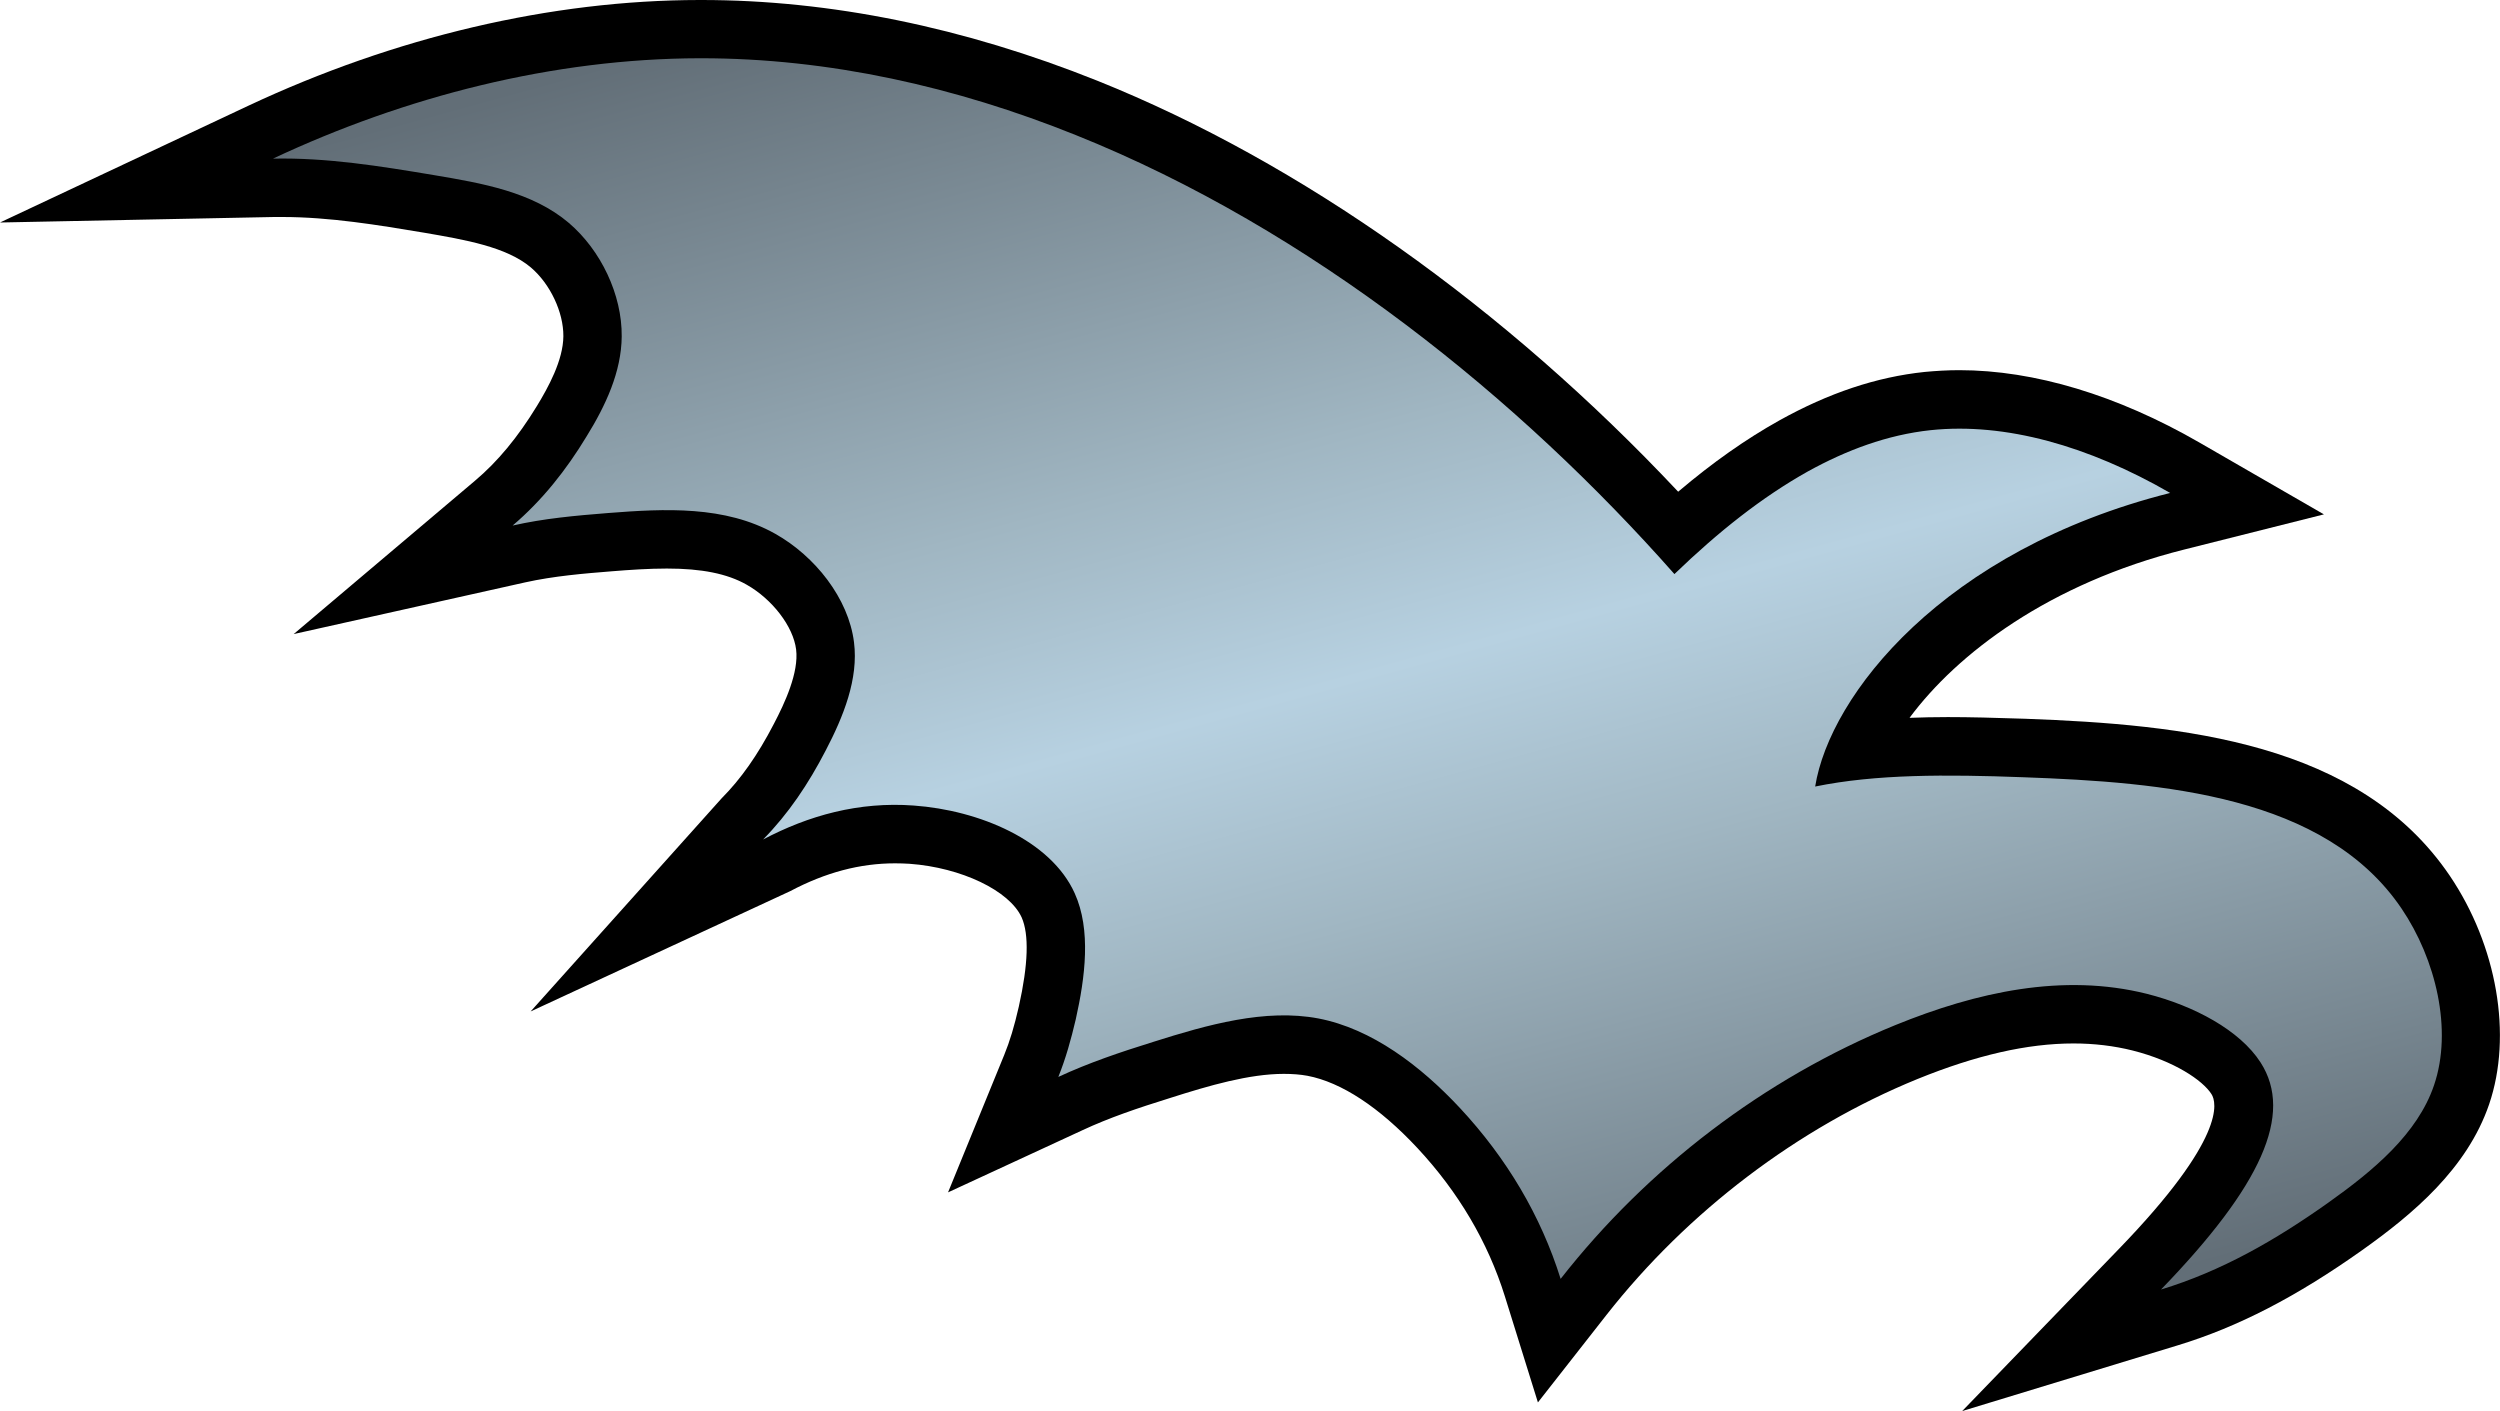
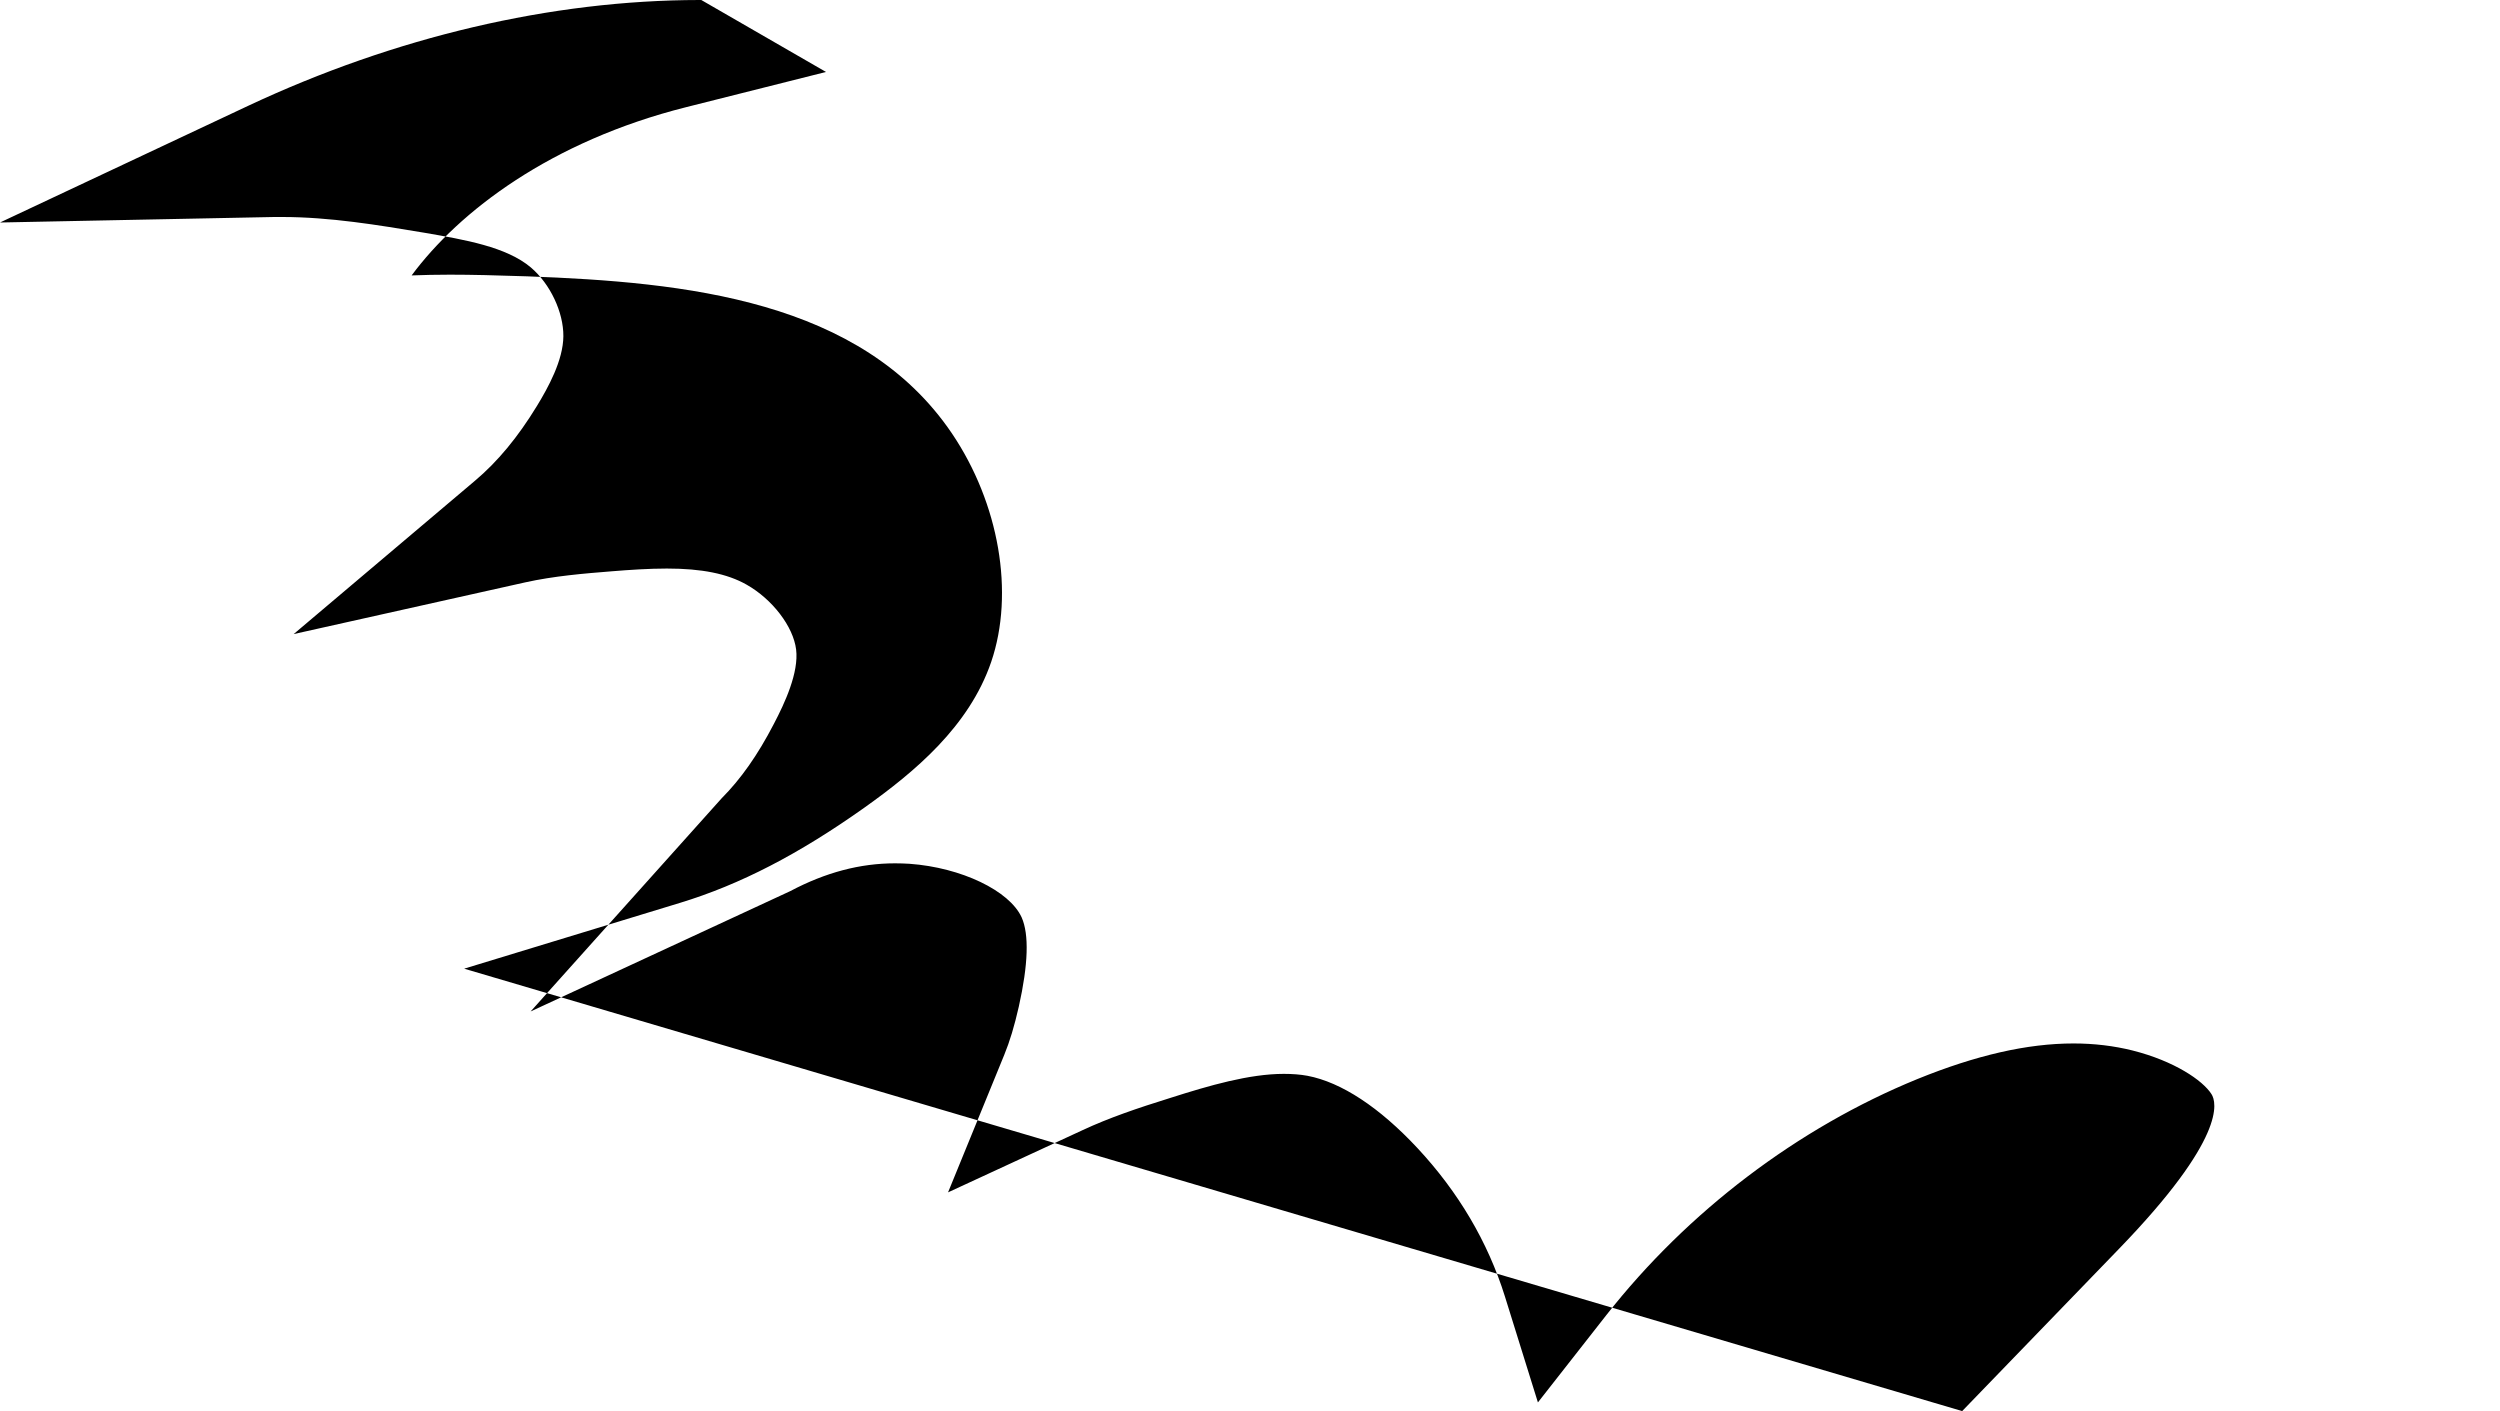
<svg xmlns="http://www.w3.org/2000/svg" xmlns:xlink="http://www.w3.org/1999/xlink" version="1.1" width="600" height="338.66" id="svg4730">
  <style>.s0{stop-color:#626e77;stop-opacity:1;}.s1{stop-color:#a0b6c2;stop-opacity:1;}</style>
  <defs id="defs4732">
    <linearGradient x1="0" y1="0" x2="1" y2="0" id="linearGradient810" gradientUnits="userSpaceOnUse" gradientTransform="matrix(10.756,-40.141,-40.141,-10.756,396.668,53.647)" spreadMethod="pad">
      <stop id="stop812" offset="0" class="s0" />
      <stop id="stop814" offset="0.35" class="s1" />
      <stop id="stop816" offset="0.5" style="stop-color:#b7d1e1;stop-opacity:1" />
      <stop id="stop818" offset="0.65" class="s1" />
      <stop id="stop820" offset="1" class="s0" />
    </linearGradient>
    <linearGradient x1="0" y1="0" x2="1" y2="0" id="linearGradient2995" xlink:href="#linearGradient810" gradientUnits="userSpaceOnUse" gradientTransform="matrix(10.756,-40.141,-40.141,-10.756,396.668,53.647)" spreadMethod="pad" />
    <linearGradient x1="0" y1="0" x2="1" y2="0" id="linearGradient2998" xlink:href="#linearGradient810" gradientUnits="userSpaceOnUse" gradientTransform="matrix(99.285,370.536,-370.536,99.285,281.76,-24.189)" spreadMethod="pad" />
  </defs>
-   <path d="m470.92 338.66 37.61-38.91c25.72-26.58 23.51-35.19 22.22-37.17-2.1-3.29-8.91-7.93-18.93-10.46-4.48-1.12-9.23-1.69-14.17-1.69-11.08 0-23.37 2.81-37.47 8.54-28.7 11.72-55.16 31.81-74.6 56.58l-16.48 21.03-7.93-25.46c-4.08-13.05-11.15-25.03-20.99-35.59-9.12-9.77-18.24-15.79-26.39-17.34-1.74-0.32-3.61-0.46-5.67-0.46-8.29 0-17.95 2.81-27.11 5.73-8.11 2.52-14.85 4.83-21.13 7.75l-32.35 14.96 13.49-33c1.33-3.24 2.42-6.85 3.5-11.6 2.27-10.14 2.48-17.31 0.68-21.39-2.92-6.42-14.49-11.97-26.9-12.87-1.15-0.07-2.34-0.11-3.5-0.11-8.36 0-16.62 2.16-25.14 6.67l-62.31 28.88 45.83-51.14c4.65-4.68 8.66-10.38 12.55-17.88 2.63-5.01 6.02-12.33 5.34-17.85-0.68-5.51-5.7-12.07-11.9-15.57-4.65-2.63-10.74-3.86-19.12-3.86-4.36 0-9.01 0.32-13.09 0.65-6.81 0.54-14.06 1.15-20.91 2.67l-55.57 12.41 43.49-36.78c5.45-4.58 10.31-10.46 14.89-17.96 2.7-4.43 6.31-10.96 6.35-16.76 0.04-5.73-3.14-12.52-7.79-16.48-5.88-4.98-15.9-6.67-25.56-8.34-11.18-1.87-22.75-3.78-34.12-3.78-0.61 0-1.29 0-1.95 0L0 53.4 59.57 25.39C94.79 8.87 132.26 0.04 167.88 0l0.43 0c30.97 0 62.99 6.53 95.09 19.39 48.79 19.58 97.82 54.38 139.36 98.62 8.3-7.03 16.19-12.58 24.27-17.1 11.86-6.6 23.3-10.42 34.84-11.64 2.74-0.26 5.55-0.43 8.36-0.43 18.03 0 37.93 6.02 57.58 17.34l29.93 17.27-33.53 8.44c-32.53 8.18-54.53 25.03-65.92 40.39 2.92-0.11 5.98-0.18 9.19-0.18 5.3 0 11.03 0.15 18.57 0.4 37.89 1.4 80.15 5.59 101.9 37.68 11.35 16.8 15.07 38.34 9.44 54.85-5.3 15.5-18.35 26.39-30.43 34.98-15.76 11.18-29.82 18.46-44.27 22.86l-51.79 15.79z" id="path806" style="fill-opacity:1;fill-rule:nonzero;fill:#000" />
-   <path d="m167.92 13.98c-35.2 0.07-70.67 9.19-102.41 24.09l0 0c12.95-0.26 25.53 1.76 38.66 3.96l0 0c11.61 1.95 23.61 4.04 32.35 11.47l0 0c7.68 6.55 12.79 17.2 12.69 27.26l0 0c-0.07 8.47-3.86 16.59-8.41 23.94l0 0c-4.9 8.11-10.71 15.43-17.77 21.43l0 0c7.5-1.7 15.06-2.38 22.86-3l0 0c13.71-1.08 28.13-1.8 40.17 4.98l0 0c9.55 5.37 17.59 15.5 18.9 26.03l0 0c1.12 8.76-2.53 17.84-6.82 26.03l0 0c-4.11 7.94-8.9 15.11-15 21.31l0 0c10.93-5.77 22.98-9.13 36.17-8.15l0 0c15.66 1.12 32.89 8.33 38.62 21.06l0 0c3.97 8.76 2.52 20.12 0.25 30.26l0 0c-1.12 4.79-2.38 9.33-4.18 13.81l0 0c7.32-3.4 14.89-5.95 22.79-8.41l0 0c12.98-4.11 26.86-8.04 39.63-5.62l0 0c12.8 2.46 24.52 11.36 34 21.53l0 0c11.22 12.05 19.4 25.86 24.13 40.97l0 0c20.81-26.58 48.86-48.07 80.34-60.91l0 0c19.47-7.93 40.24-12.54 60.36-7.5l0 0c11.29 2.85 22.32 8.73 27.3 16.49l0 0c7.97 12.43 0.15 29.6-23.91 54.48l0 0c14.46-4.4 27.41-11.79 40.25-20.92l0 0c10.71-7.61 21.31-16.44 25.27-28.09l0 0c4.54-13.3 0.43-30.29-7.79-42.43l0 0c-18.35-27.12-57.19-30.3-90.83-31.51l0 0c-18.42-0.69-35.3-0.76-49.9 2.23l0 0c3.5-21.92 30.72-56.72 85.2-70.46l0 0c-19.58-11.29-39.55-16.95-57.47-15.07l0 0c-10.46 1.12-20.23 4.8-29.49 9.91l0 0c-11 6.17-21.39 14.39-32.02 24.63l0 0C365.02 96.02 314.82 55.13 258.17 32.41l0 0C229.4 20.83 198.96 13.98 168.28 13.98l0 0-0.36 0" id="path822" style="fill-opacity:1;fill-rule:nonzero;fill:url(#linearGradient2998)" />
+   <path d="m470.92 338.66 37.61-38.91c25.72-26.58 23.51-35.19 22.22-37.17-2.1-3.29-8.91-7.93-18.93-10.46-4.48-1.12-9.23-1.69-14.17-1.69-11.08 0-23.37 2.81-37.47 8.54-28.7 11.72-55.16 31.81-74.6 56.58l-16.48 21.03-7.93-25.46c-4.08-13.05-11.15-25.03-20.99-35.59-9.12-9.77-18.24-15.79-26.39-17.34-1.74-0.32-3.61-0.46-5.67-0.46-8.29 0-17.95 2.81-27.11 5.73-8.11 2.52-14.85 4.83-21.13 7.75l-32.35 14.96 13.49-33c1.33-3.24 2.42-6.85 3.5-11.6 2.27-10.14 2.48-17.31 0.68-21.39-2.92-6.42-14.49-11.97-26.9-12.87-1.15-0.07-2.34-0.11-3.5-0.11-8.36 0-16.62 2.16-25.14 6.67l-62.31 28.88 45.83-51.14c4.65-4.68 8.66-10.38 12.55-17.88 2.63-5.01 6.02-12.33 5.34-17.85-0.68-5.51-5.7-12.07-11.9-15.57-4.65-2.63-10.74-3.86-19.12-3.86-4.36 0-9.01 0.32-13.09 0.65-6.81 0.54-14.06 1.15-20.91 2.67l-55.57 12.41 43.49-36.78c5.45-4.58 10.31-10.46 14.89-17.96 2.7-4.43 6.31-10.96 6.35-16.76 0.04-5.73-3.14-12.52-7.79-16.48-5.88-4.98-15.9-6.67-25.56-8.34-11.18-1.87-22.75-3.78-34.12-3.78-0.61 0-1.29 0-1.95 0L0 53.4 59.57 25.39C94.79 8.87 132.26 0.04 167.88 0l0.43 0l29.93 17.27-33.53 8.44c-32.53 8.18-54.53 25.03-65.92 40.39 2.92-0.11 5.98-0.18 9.19-0.18 5.3 0 11.03 0.15 18.57 0.4 37.89 1.4 80.15 5.59 101.9 37.68 11.35 16.8 15.07 38.34 9.44 54.85-5.3 15.5-18.35 26.39-30.43 34.98-15.76 11.18-29.82 18.46-44.27 22.86l-51.79 15.79z" id="path806" style="fill-opacity:1;fill-rule:nonzero;fill:#000" />
</svg>